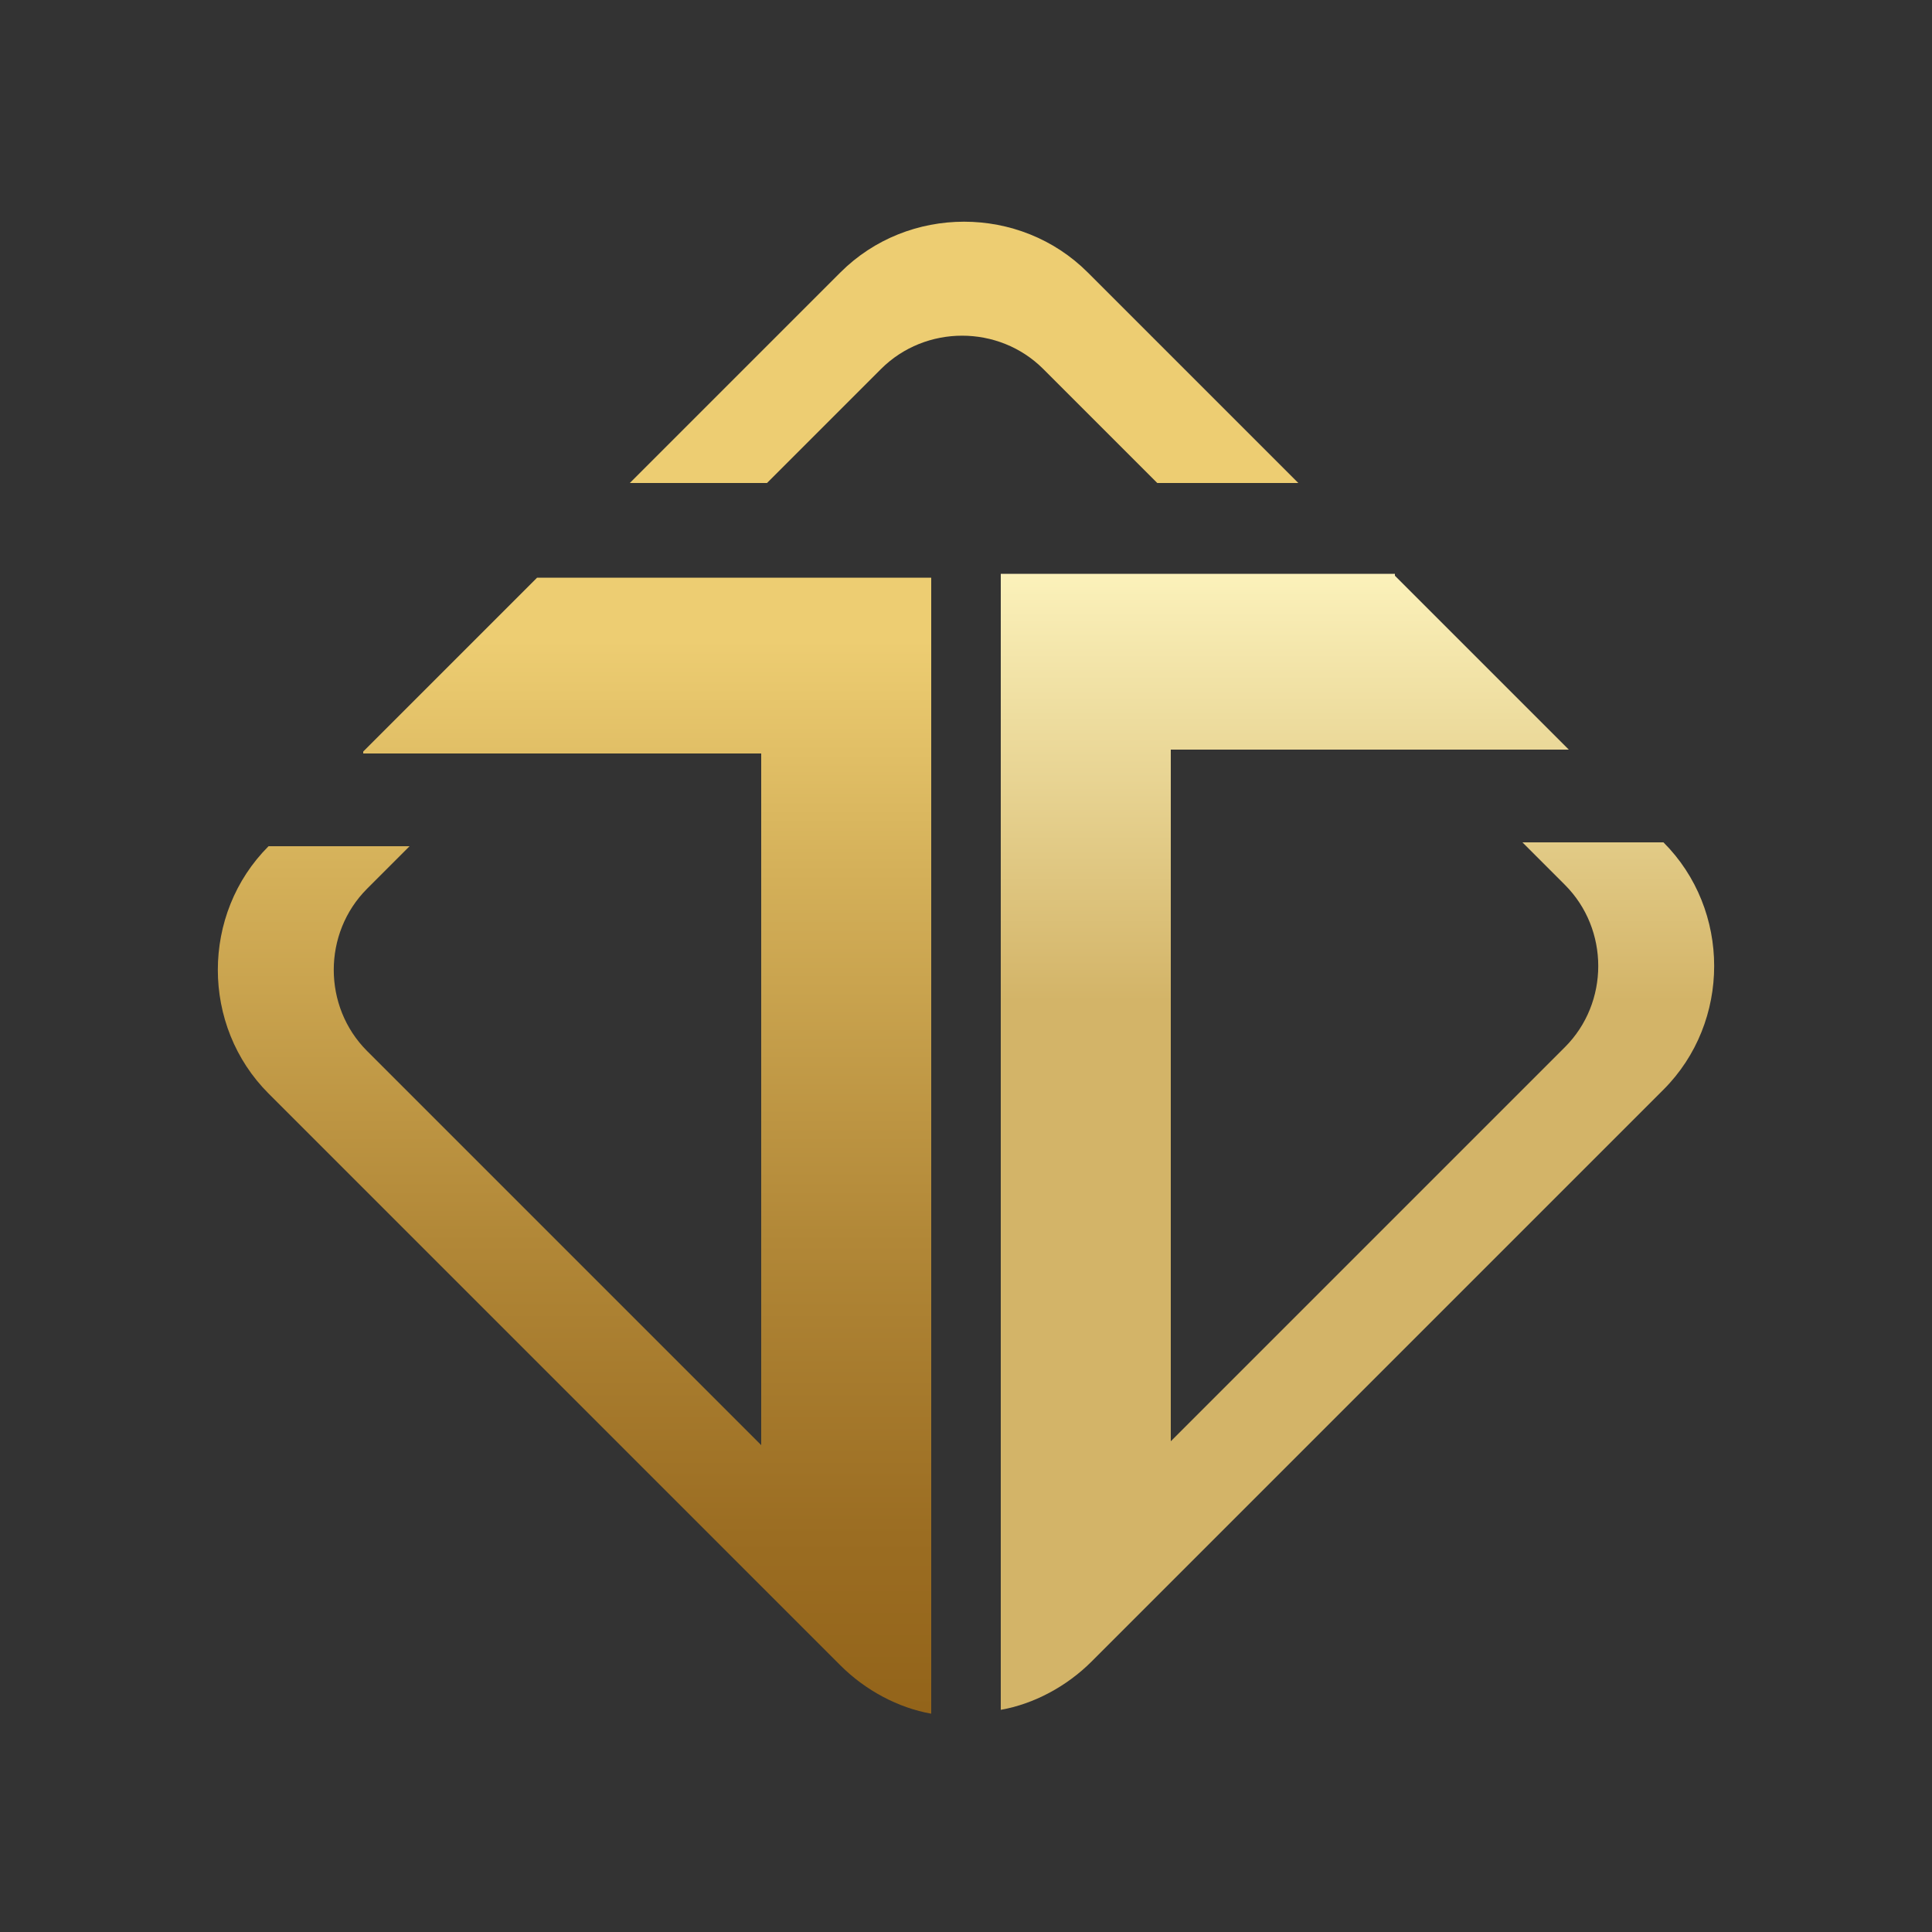
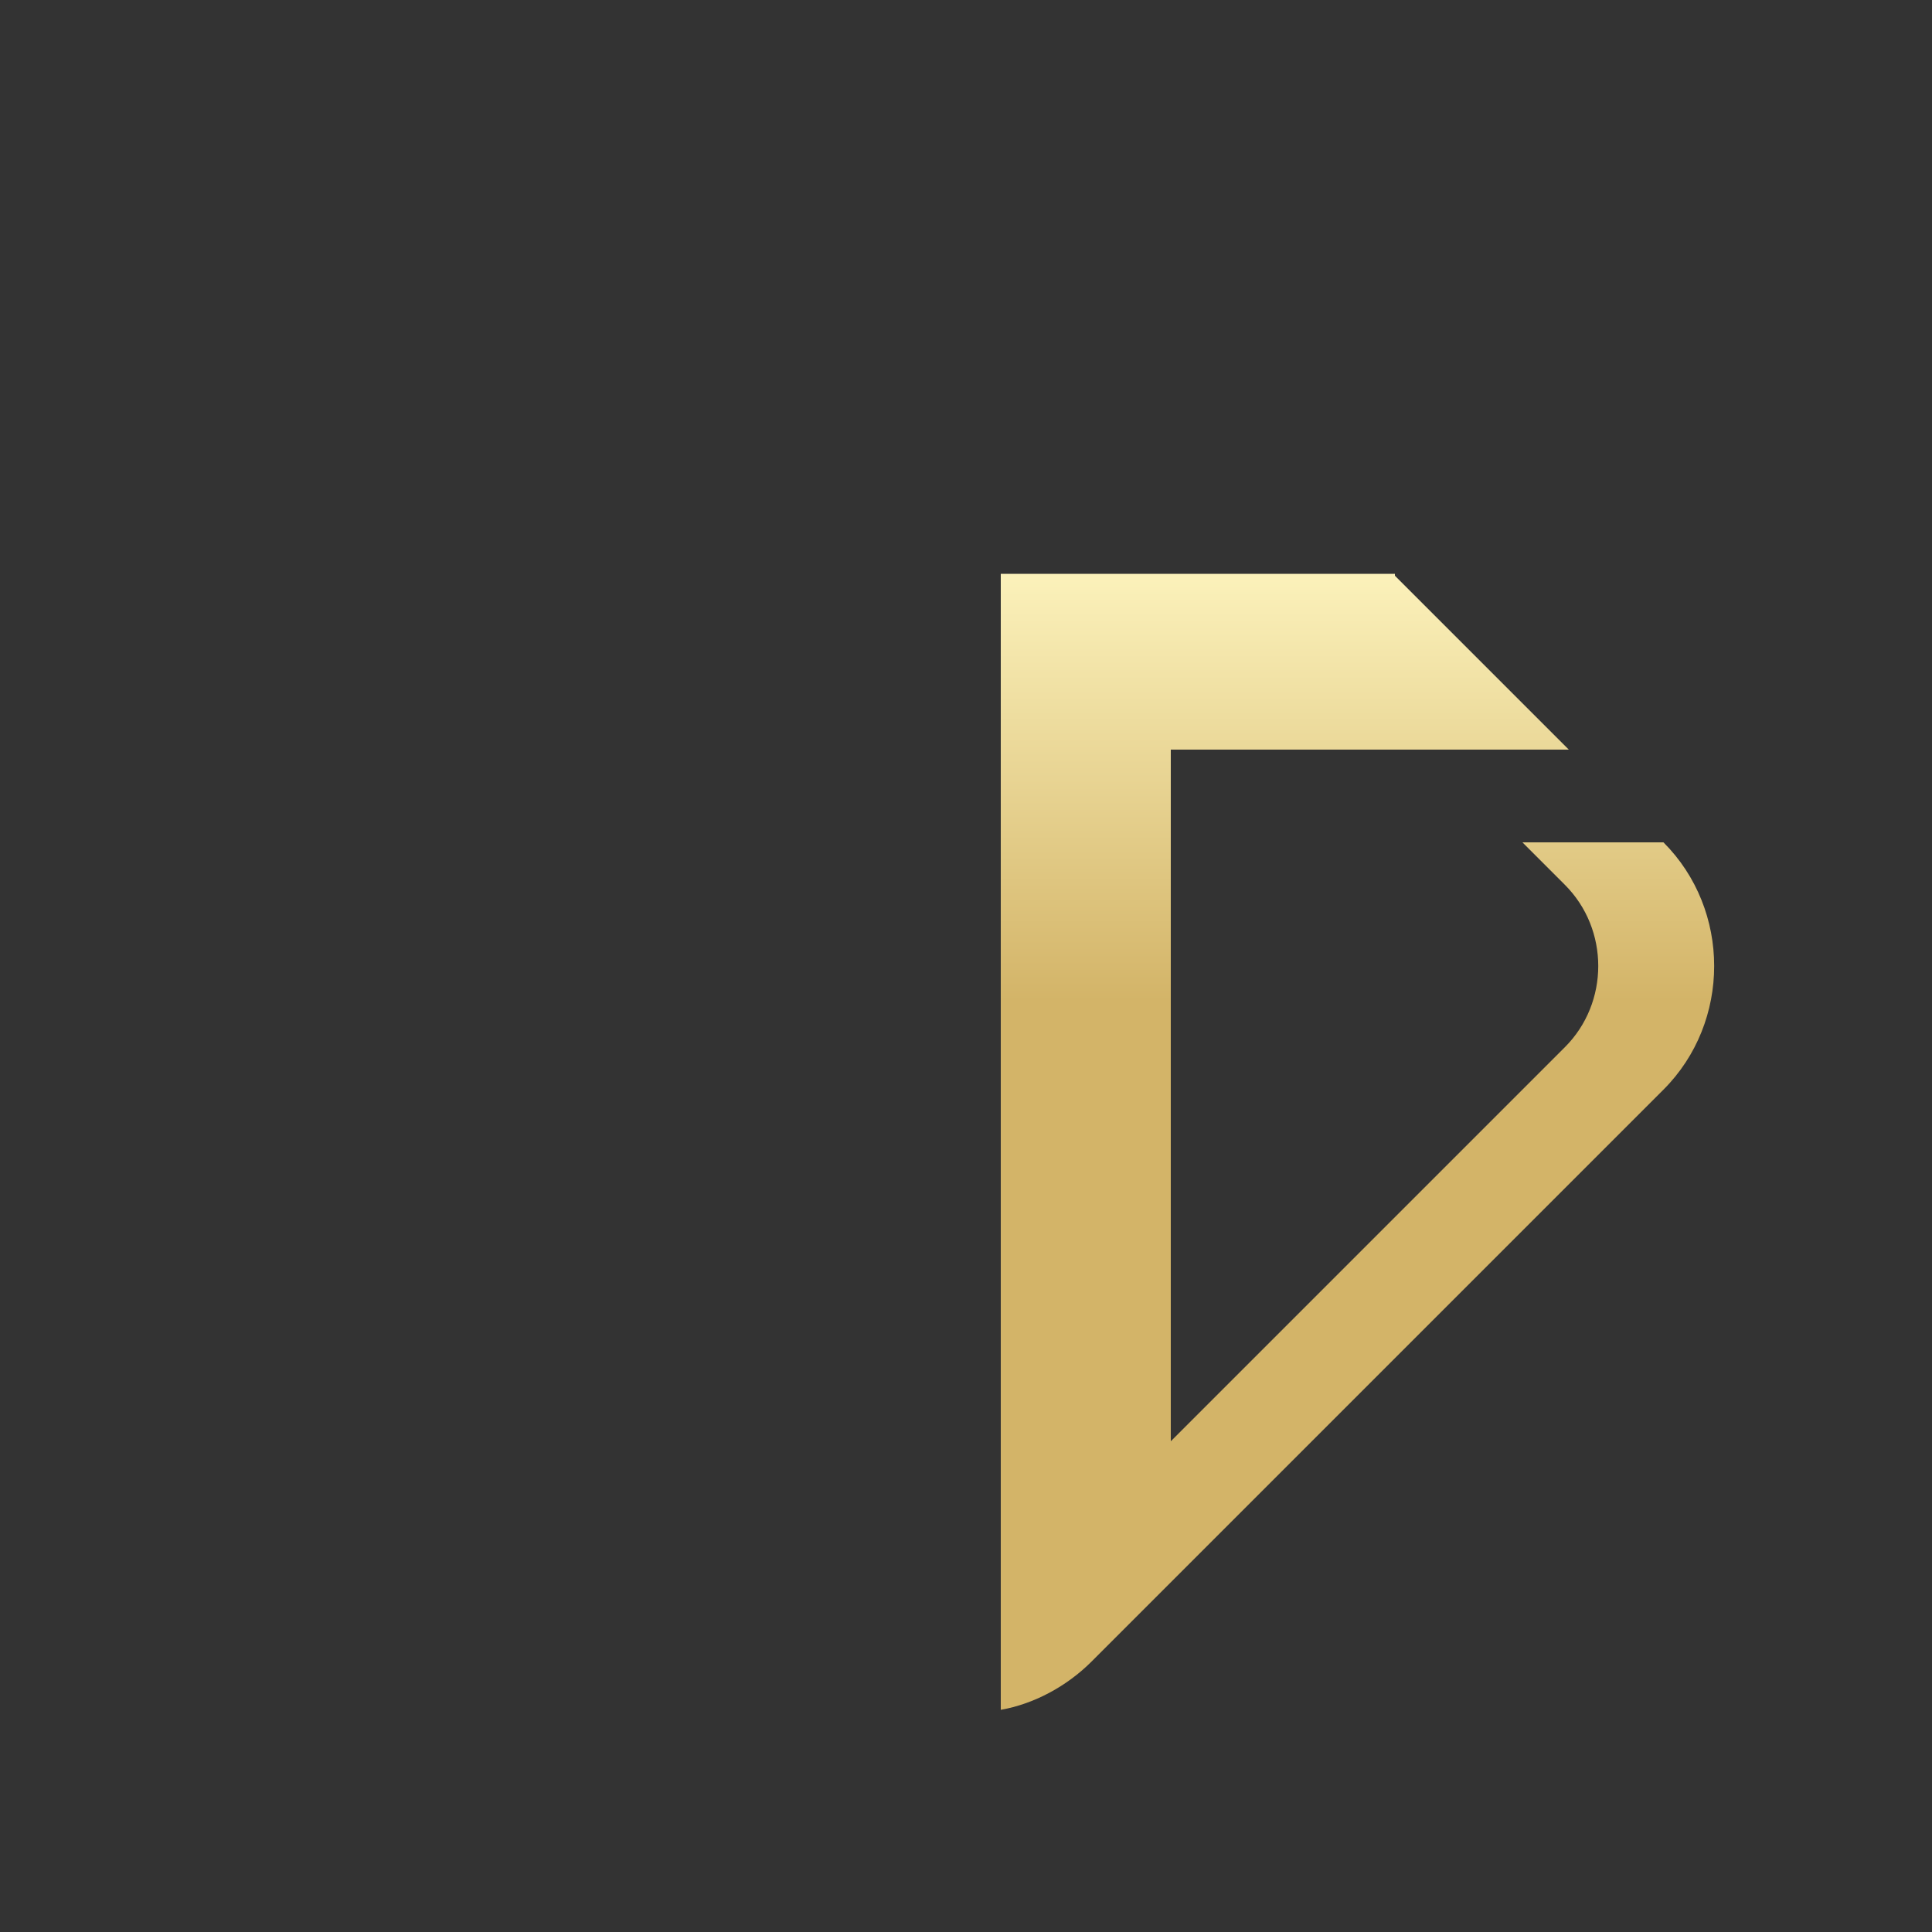
<svg xmlns="http://www.w3.org/2000/svg" xmlns:xlink="http://www.w3.org/1999/xlink" version="1.1" id="Layer_1" x="0px" y="0px" width="100px" height="100px" viewBox="-233 233.9 100 100" style="enable-background:new -233 233.9 100 100;" xml:space="preserve">
  <rect x="-233" y="233.9" width="100" height="100" fill="#333333" stroke="none" />
  <g>
    <g>
      <g>
        <defs>
          <path id="SVGID_1_" d="M-160.8,263.7l9,9h-20.6v35.8l20.4-20.4c2.3-2.3,2.3-6.1,0-8.4l-2.2-2.2h7.3c3.5,3.5,3.5,9.3,0,12.8      c-9.9,9.9-19.7,19.7-29.6,29.6c-1.3,1.3-3,2.2-4.7,2.5v-58.8H-160.8z" />
        </defs>
        <linearGradient id="SVGID_2_" gradientUnits="userSpaceOnUse" x1="-162.8" y1="322.514" x2="-162.8" y2="263.738">
          <stop offset="0" style="stop-color:#D3B468" />
          <stop offset="0.626" style="stop-color:#D3B468" />
          <stop offset="1" style="stop-color:#FBF1BA" />
        </linearGradient>
        <use xlink:href="#SVGID_1_" style="overflow:visible;fill-rule:evenodd;clip-rule:evenodd;fill:url(#SVGID_2_);" />
        <clipPath id="SVGID_3_">
          <use xlink:href="#SVGID_1_" style="overflow:visible;" />
        </clipPath>
      </g>
    </g>
    <g>
      <g>
        <defs>
-           <path id="SVGID_4_" d="M-214.2,272.8l9-9h20.4v58.8c-1.7-0.3-3.4-1.2-4.7-2.5c-9.9-9.9-19.7-19.7-29.6-29.6      c-3.5-3.5-3.5-9.3,0-12.8h7.3l-2.2,2.2c-2.3,2.3-2.3,6.1,0,8.4l20.4,20.4v-35.8H-214.2L-214.2,272.8z M-200.4,258.9l10.9-10.9      c3.5-3.5,9.3-3.5,12.8,0l10.9,10.9h-7.3l-5.9-5.9c-2.3-2.3-6.1-2.3-8.4,0l-5.9,5.9H-200.4z" />
-         </defs>
+           </defs>
        <linearGradient id="SVGID_5_" gradientUnits="userSpaceOnUse" x1="-193.653" y1="322.514" x2="-193.653" y2="245.346">
          <stop offset="0" style="stop-color:#93641A" />
          <stop offset="0.118" style="stop-color:#9B6D22" />
          <stop offset="0.315" style="stop-color:#B18737" />
          <stop offset="0.563" style="stop-color:#D4B059" />
          <stop offset="0.719" style="stop-color:#EDCD72" />
          <stop offset="1" style="stop-color:#EDCD72" />
        </linearGradient>
        <use xlink:href="#SVGID_4_" style="overflow:visible;fill-rule:evenodd;clip-rule:evenodd;fill:url(#SVGID_5_);" />
        <clipPath id="SVGID_6_">
          <use xlink:href="#SVGID_4_" style="overflow:visible;" />
        </clipPath>
      </g>
    </g>
  </g>
</svg>